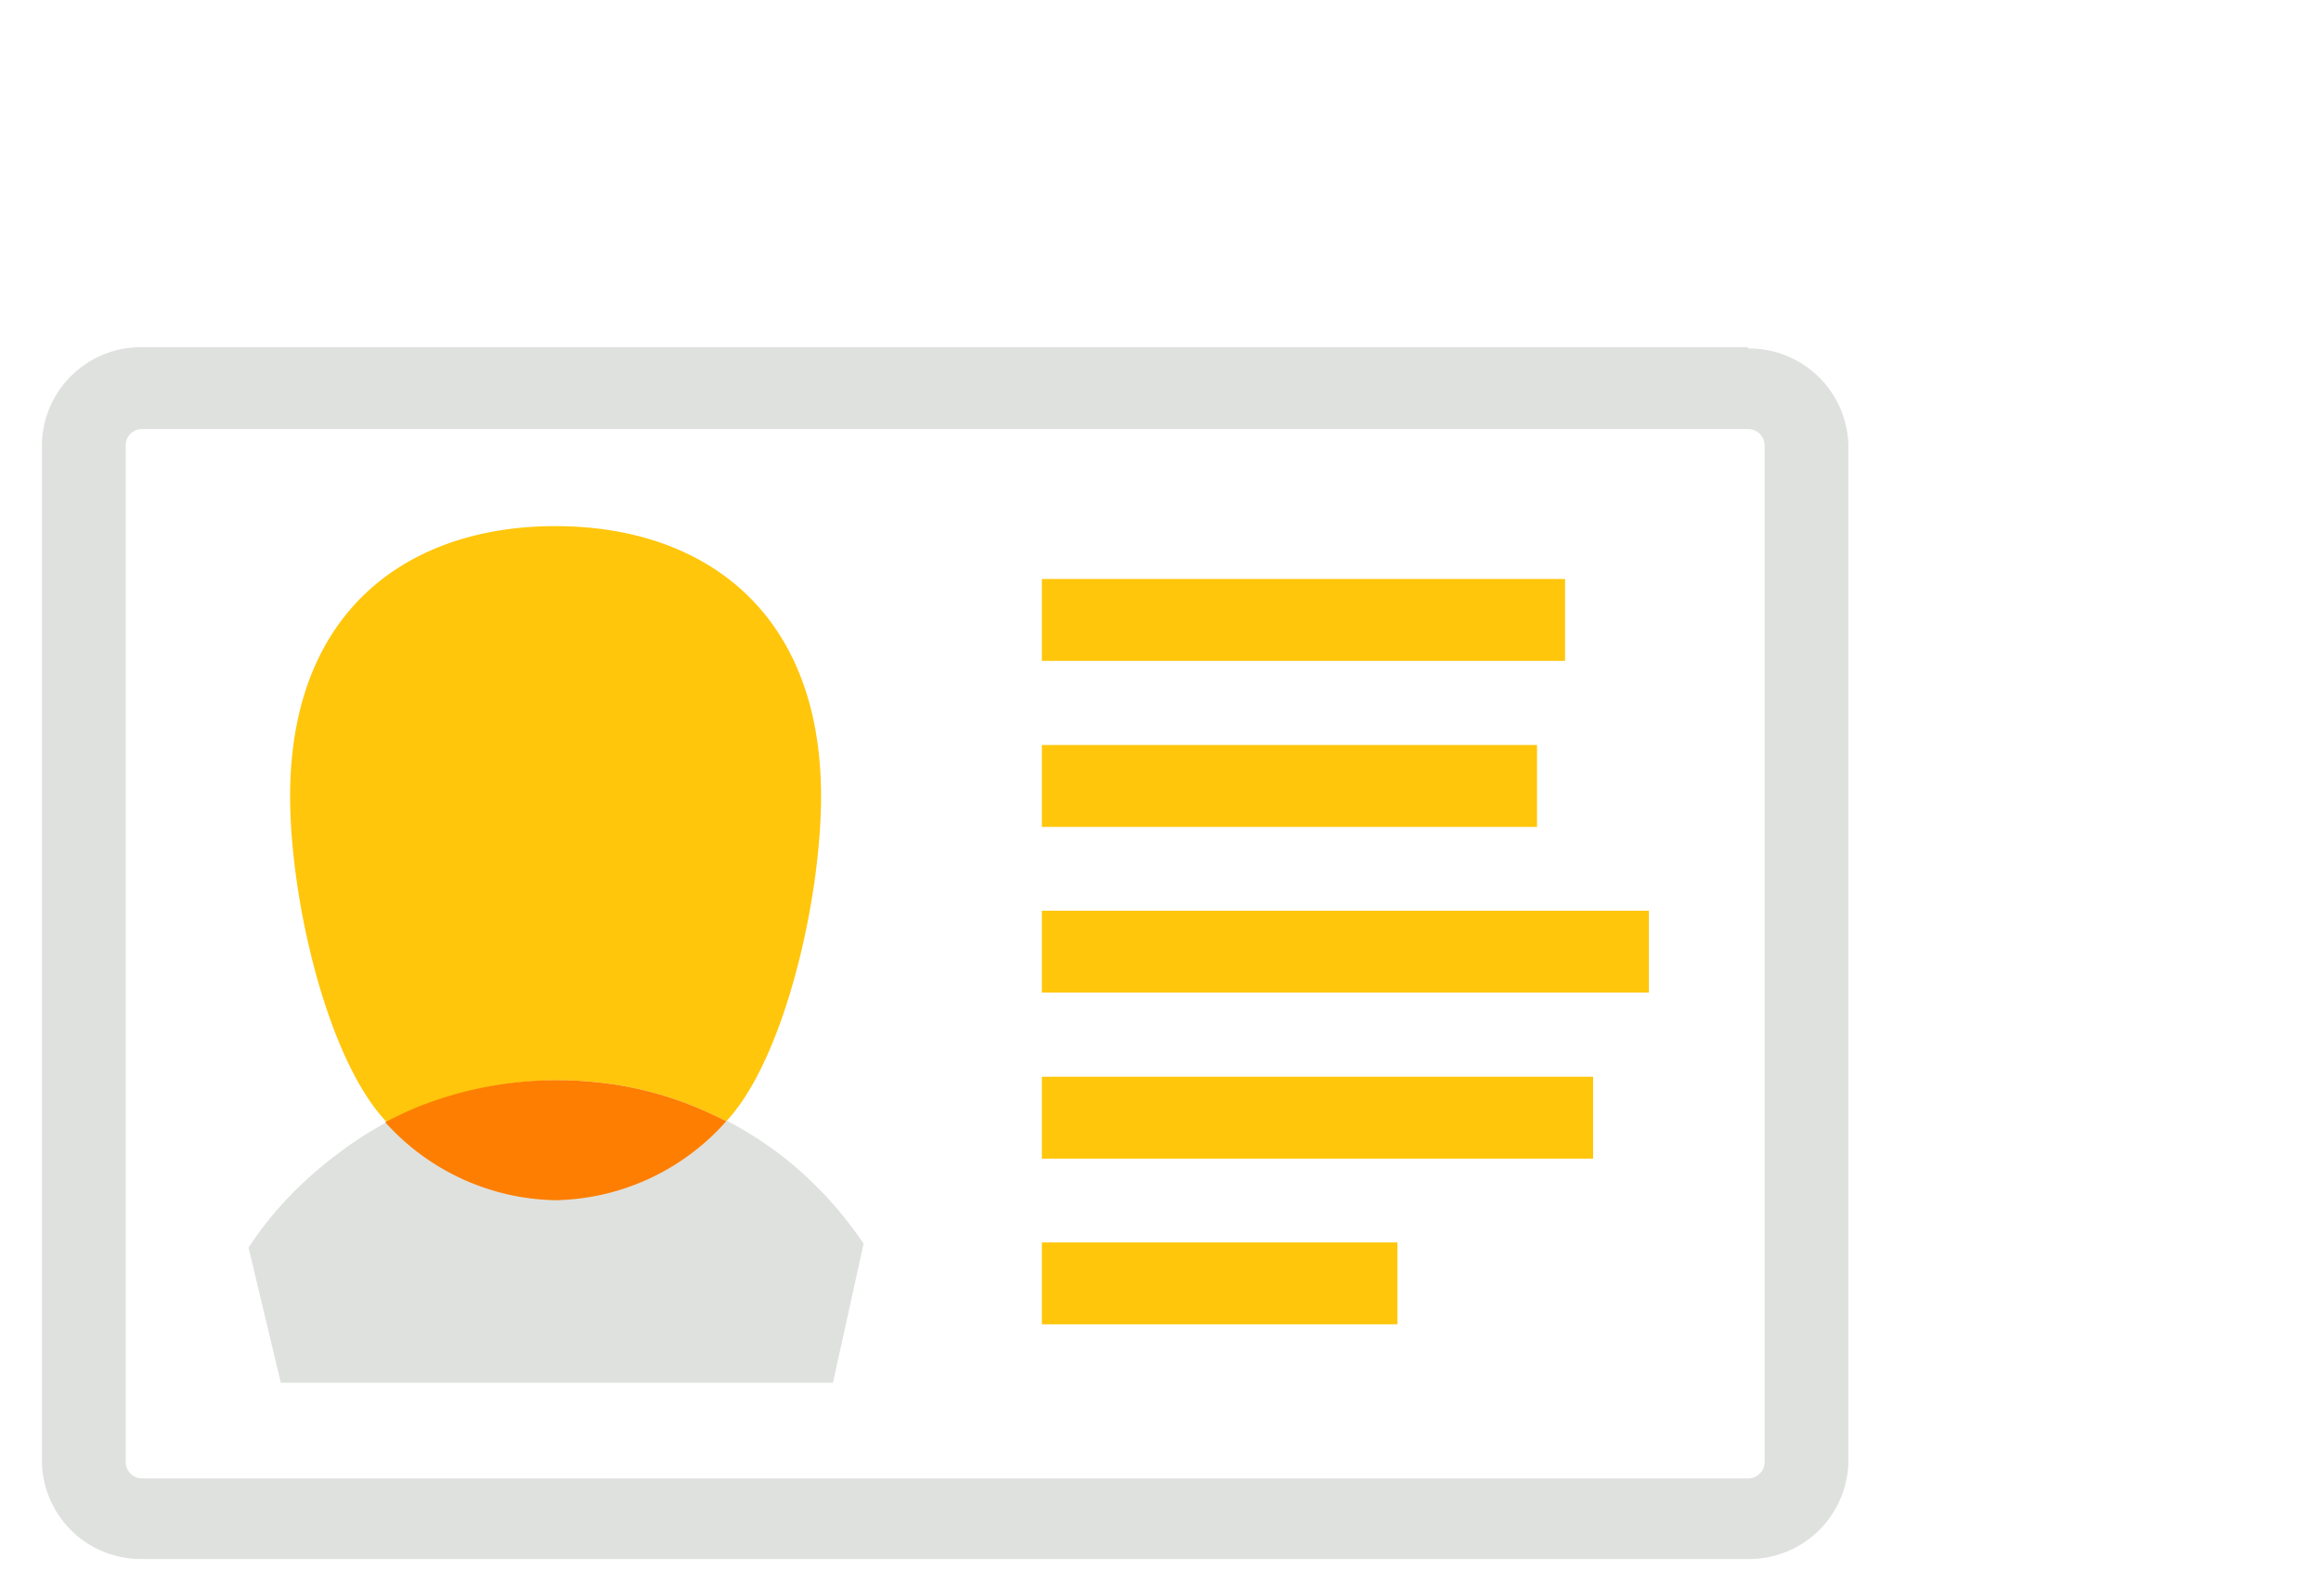
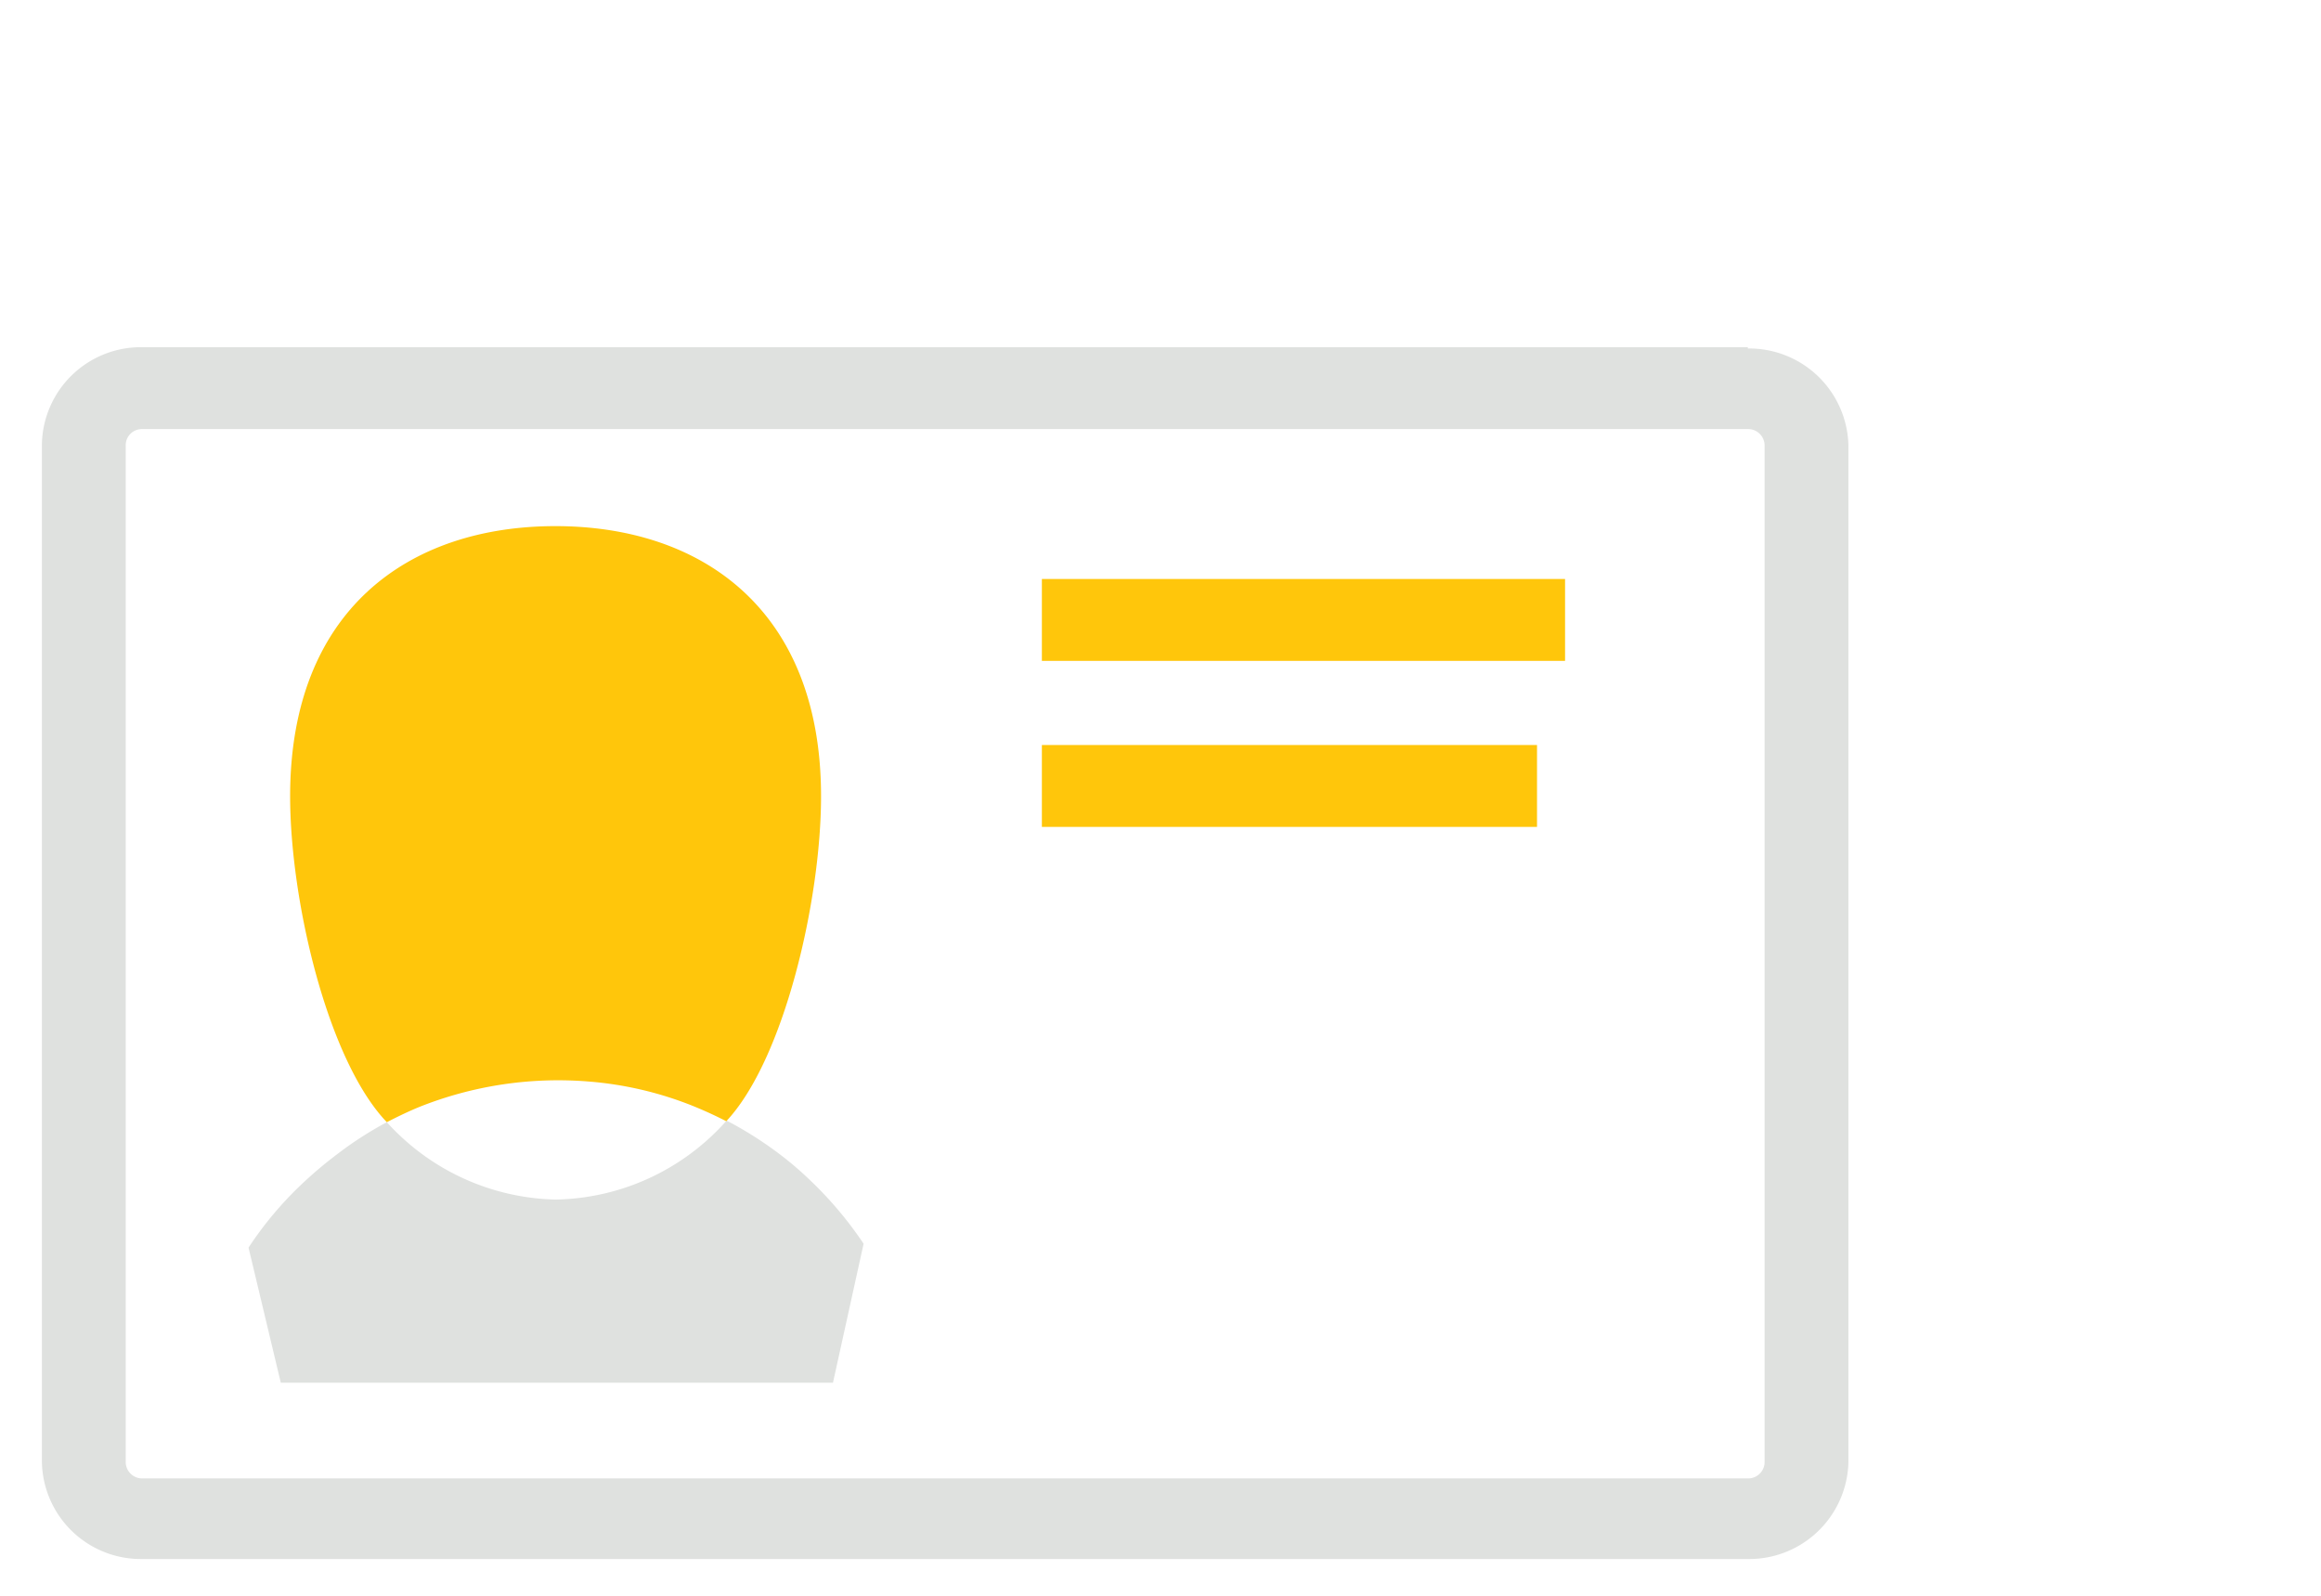
<svg xmlns="http://www.w3.org/2000/svg" id="CPG-Customer" viewBox="0 0 72 49.5">
  <defs>
    <style>.cls-1{fill:#dfe1df;}.cls-2{fill:#ffc60b;}.cls-3{fill:#fd7e00;}</style>
  </defs>
  <title>CPG-Customer</title>
  <path class="cls-1" d="M54.22,13.31a.51.51,0,0,1,.52.5V45.36a.51.51,0,0,1-.52.5H4.41a.51.51,0,0,1-.51-.5V13.81a.5.5,0,0,1,.51-.5H54.22m0-2.54H4.41a3.07,3.07,0,0,0-3.11,3V45.36a3.07,3.07,0,0,0,3.11,3H54.22a3.08,3.08,0,0,0,3.12-3V13.81a3.08,3.08,0,0,0-3.12-3Z" />
  <path class="cls-1" d="M25.13,36.61a10.32,10.32,0,0,0-1-.85,11.7,11.7,0,0,0-1.59-1,7.25,7.25,0,0,1-5.3,2.45A7.27,7.27,0,0,1,12,34.81a11.14,11.14,0,0,0-1.55,1,12.76,12.76,0,0,0-1.12.95,11.12,11.12,0,0,0-1.62,1.94l1,4.19H25.84l.95-4.31A11.68,11.68,0,0,0,25.13,36.61Z" />
  <path class="cls-2" d="M18.28,33.55a11,11,0,0,1,3.25.77c.34.14.67.29,1,.46,1.8-1.92,2.94-6.87,2.94-10.08,0-5.78-3.69-8.38-8.24-8.38S9,18.92,9,24.7c0,3.23,1.16,8.19,3,10.11.33-.17.66-.33,1-.47A11.64,11.64,0,0,1,18.28,33.55Z" />
-   <path class="cls-3" d="M17.23,37.23a7.25,7.25,0,0,0,5.3-2.45c-.33-.17-.66-.32-1-.46a11,11,0,0,0-3.25-.77,11.64,11.64,0,0,0-5.33.79c-.34.14-.67.3-1,.47A7.27,7.27,0,0,0,17.23,37.23Z" />
  <rect class="cls-2" x="32.32" y="17.96" width="16.23" height="2.54" />
  <rect class="cls-2" x="32.32" y="23.11" width="15.36" height="2.54" />
-   <rect class="cls-2" x="32.32" y="28.25" width="18.83" height="2.54" />
-   <rect class="cls-2" x="32.32" y="33.4" width="17.1" height="2.54" />
-   <rect class="cls-2" x="32.32" y="38.54" width="11.03" height="2.54" />
</svg>